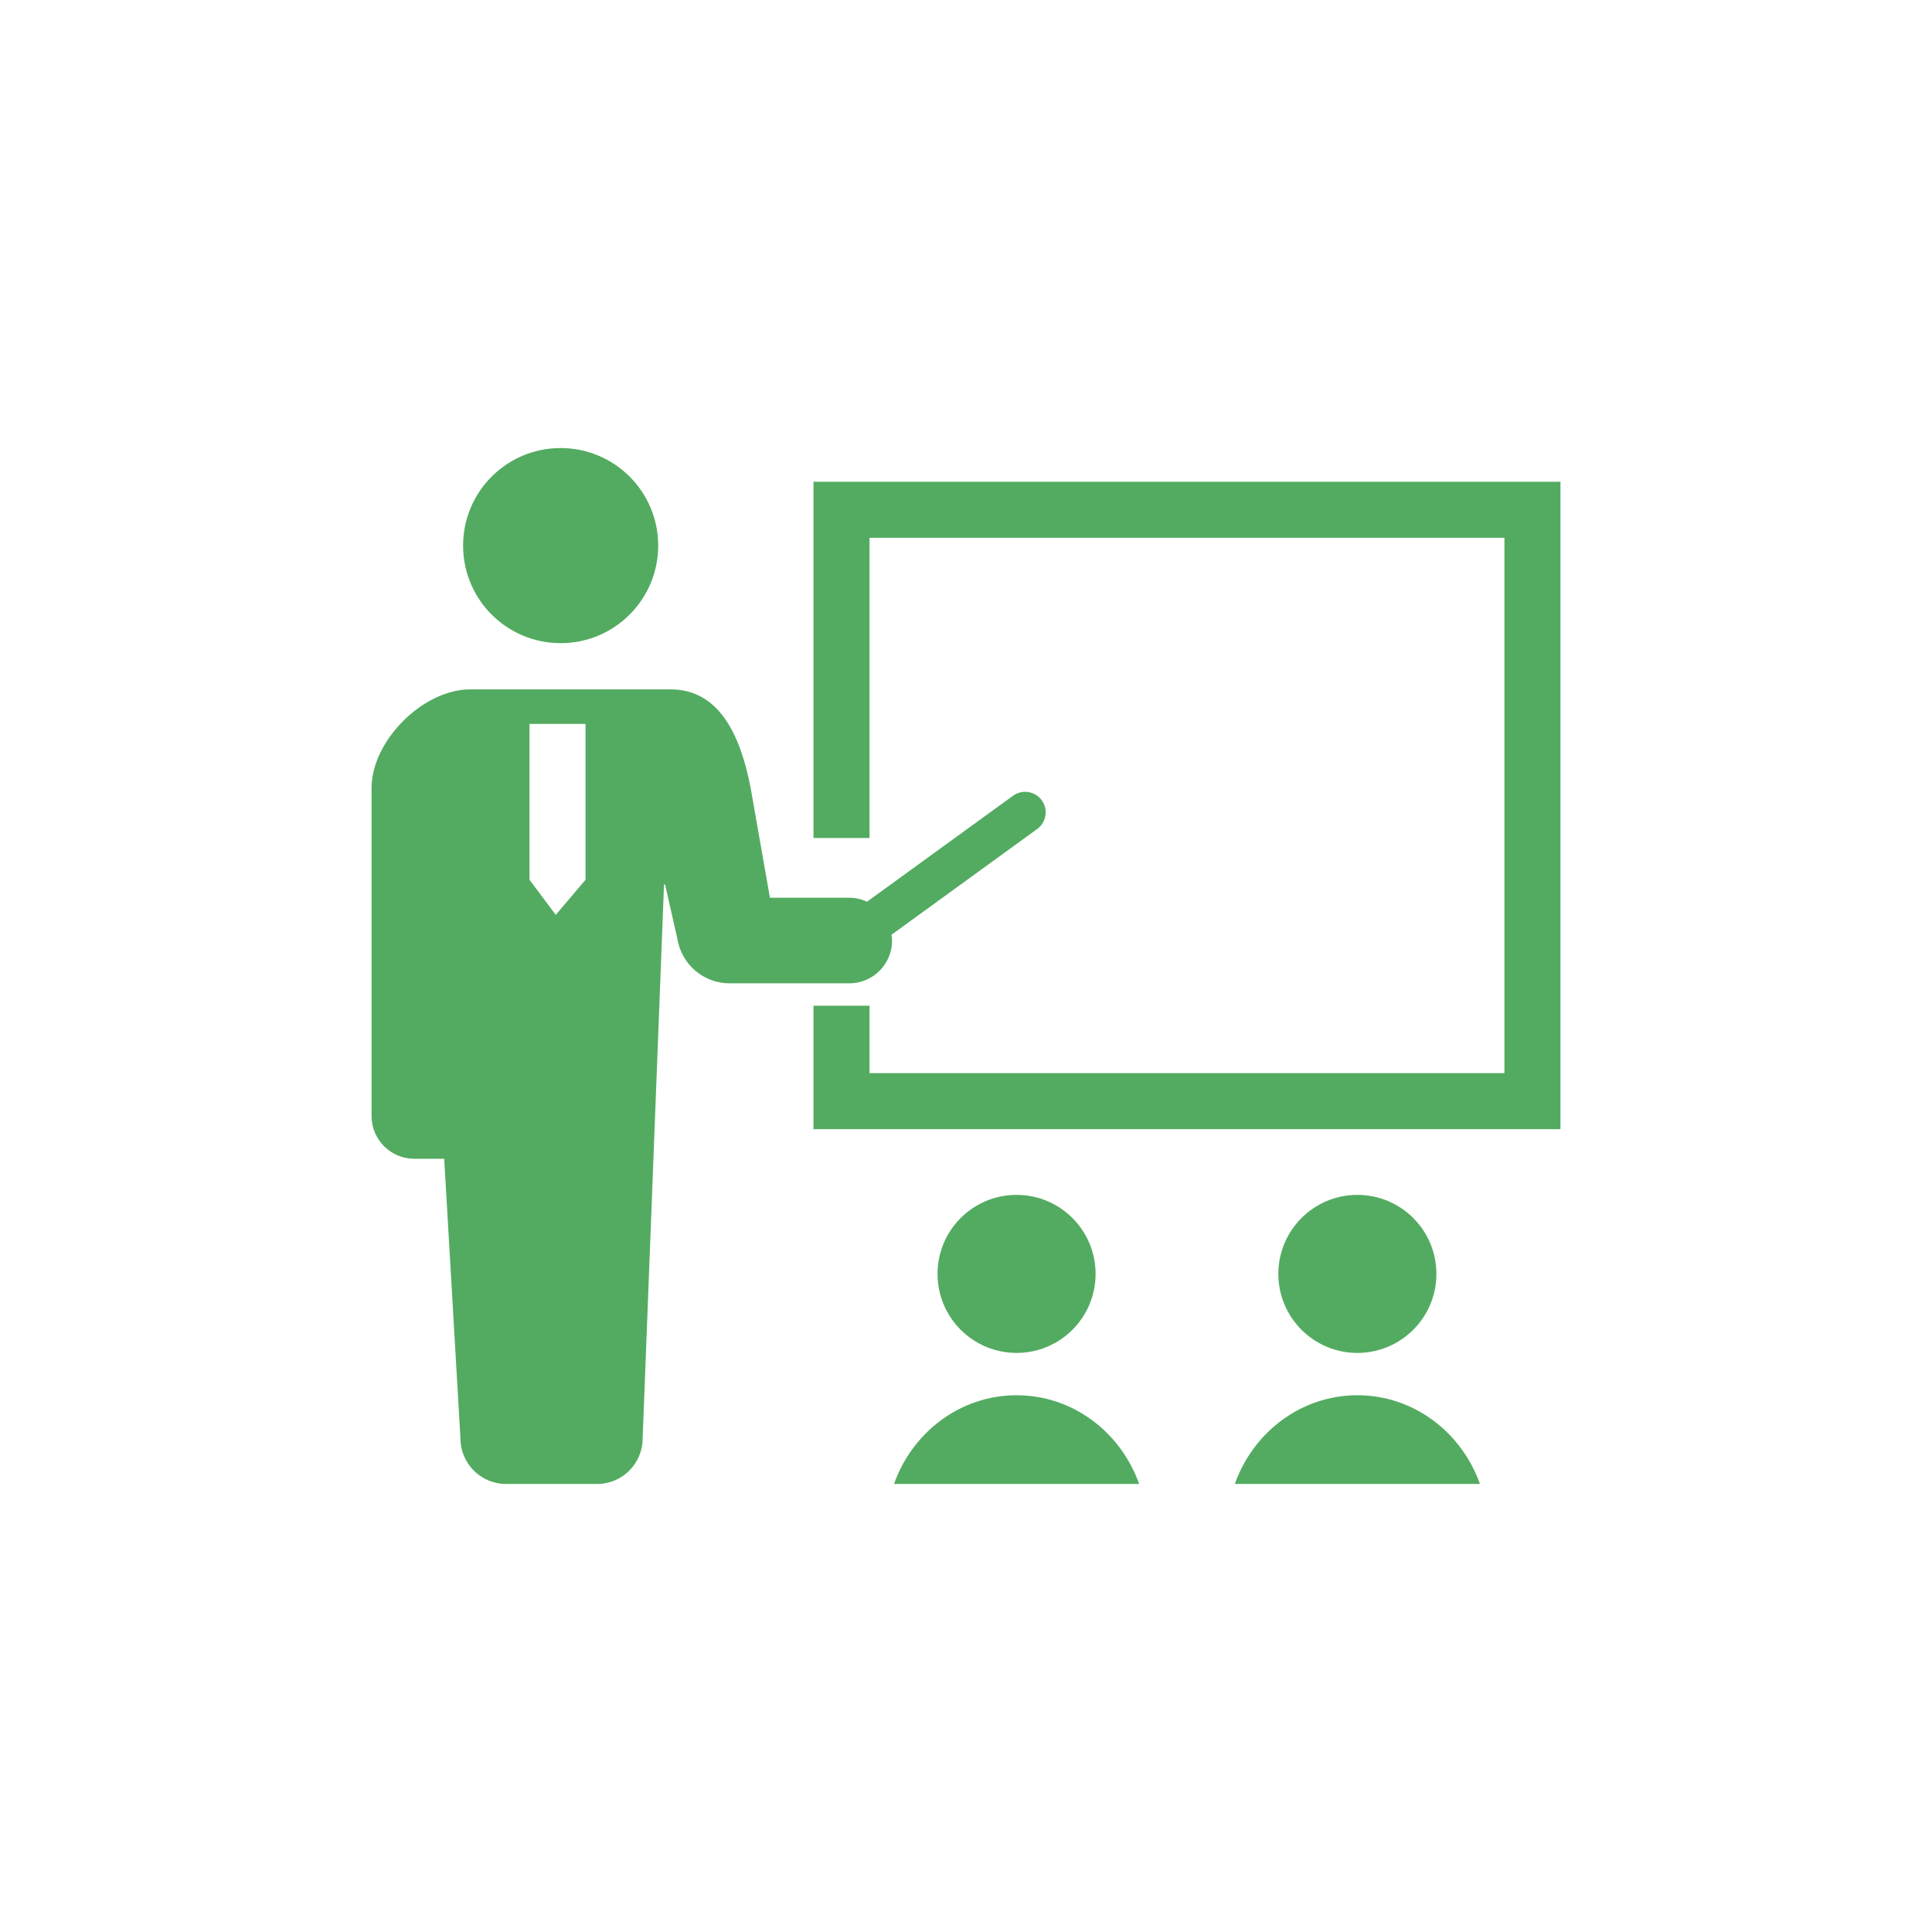
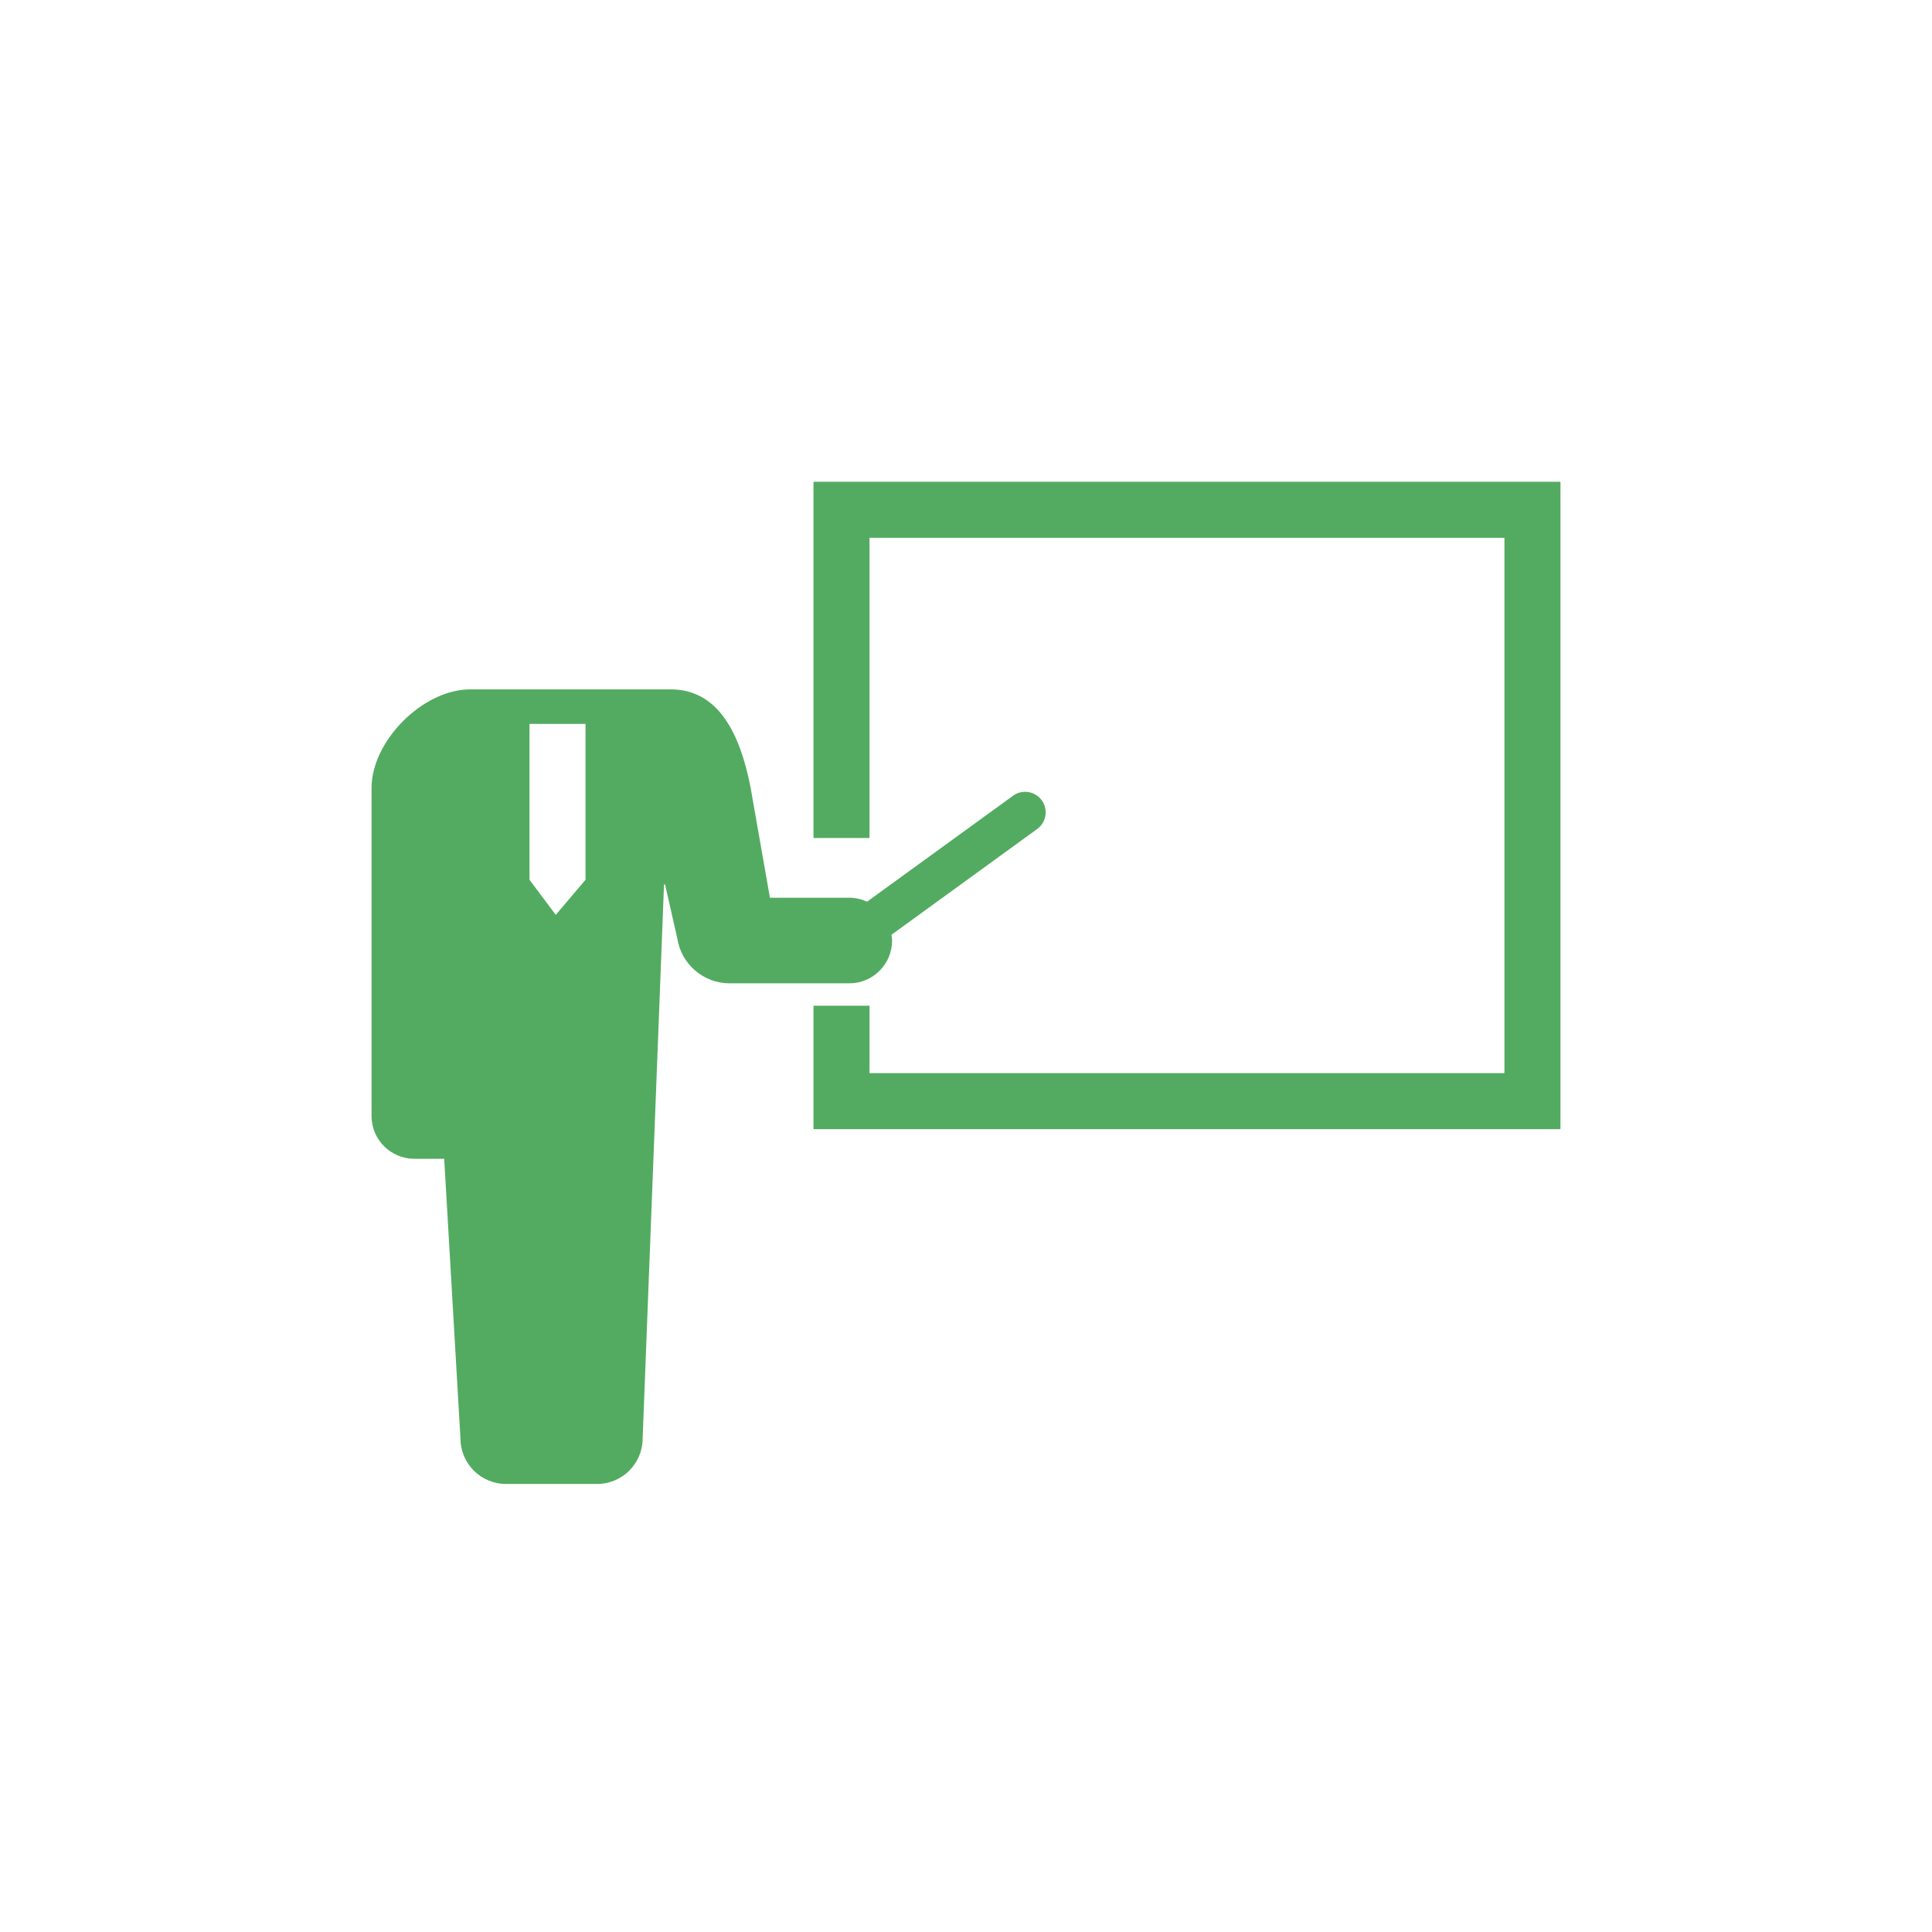
<svg xmlns="http://www.w3.org/2000/svg" width="130" height="130" viewBox="0 0 130 130" fill="none">
-   <path d="M37.725 43.277C41.351 43.277 44.289 40.337 44.289 36.713C44.289 33.086 41.351 30.148 37.725 30.148C34.097 30.148 31.16 33.086 31.16 36.713C31.16 40.337 34.097 43.277 37.725 43.277Z" fill="#53AB61" />
  <path d="M60.026 63.287C60.026 63.153 60.004 63.026 59.987 62.897L69.791 55.781C70.407 55.333 70.546 54.467 70.098 53.849C69.838 53.492 69.419 53.279 68.978 53.279C68.684 53.279 68.404 53.371 68.166 53.543L58.342 60.673C57.977 60.506 57.575 60.407 57.147 60.407H51.807L50.511 53.029C49.799 49.308 48.306 46.386 45.125 46.386H31.641C28.46 46.386 25 49.847 25 53.029V75.092C25 76.682 26.288 77.972 27.879 77.972C28.662 77.972 27.879 77.972 29.889 77.972L30.983 96.788C30.983 98.48 32.356 99.852 34.049 99.852C35.317 99.852 38.486 99.852 40.178 99.852C41.87 99.852 43.242 98.48 43.242 96.788L44.68 59.517H44.752L45.576 63.153C45.848 64.887 47.34 66.166 49.095 66.166H57.148C58.737 66.166 60.026 64.877 60.026 63.287ZM35.629 59.197V48.709H39.399V59.197L37.396 61.559L35.629 59.197Z" fill="#53AB61" />
  <path d="M54.738 32.417V56.386H58.508V36.187H101.23V72.208H58.508V67.674H54.738V75.978H105V32.417H54.738Z" fill="#53AB61" />
-   <path d="M73.72 85.718C73.72 82.781 71.34 80.401 68.403 80.401C65.466 80.401 63.085 82.781 63.085 85.718C63.085 88.653 65.466 91.035 68.403 91.035C71.34 91.035 73.72 88.653 73.72 85.718Z" fill="#53AB61" />
-   <path d="M68.403 93.883C64.613 93.883 61.393 96.371 60.156 99.852H76.651C75.414 96.371 72.194 93.883 68.403 93.883Z" fill="#53AB61" />
-   <path d="M96.652 85.718C96.652 82.781 94.272 80.401 91.335 80.401C88.398 80.401 86.017 82.781 86.017 85.718C86.017 88.653 88.398 91.035 91.335 91.035C94.272 91.035 96.652 88.653 96.652 85.718Z" fill="#53AB61" />
-   <path d="M91.335 93.883C87.545 93.883 84.325 96.371 83.088 99.852H99.582C98.345 96.371 95.126 93.883 91.335 93.883Z" fill="#53AB61" />
</svg>